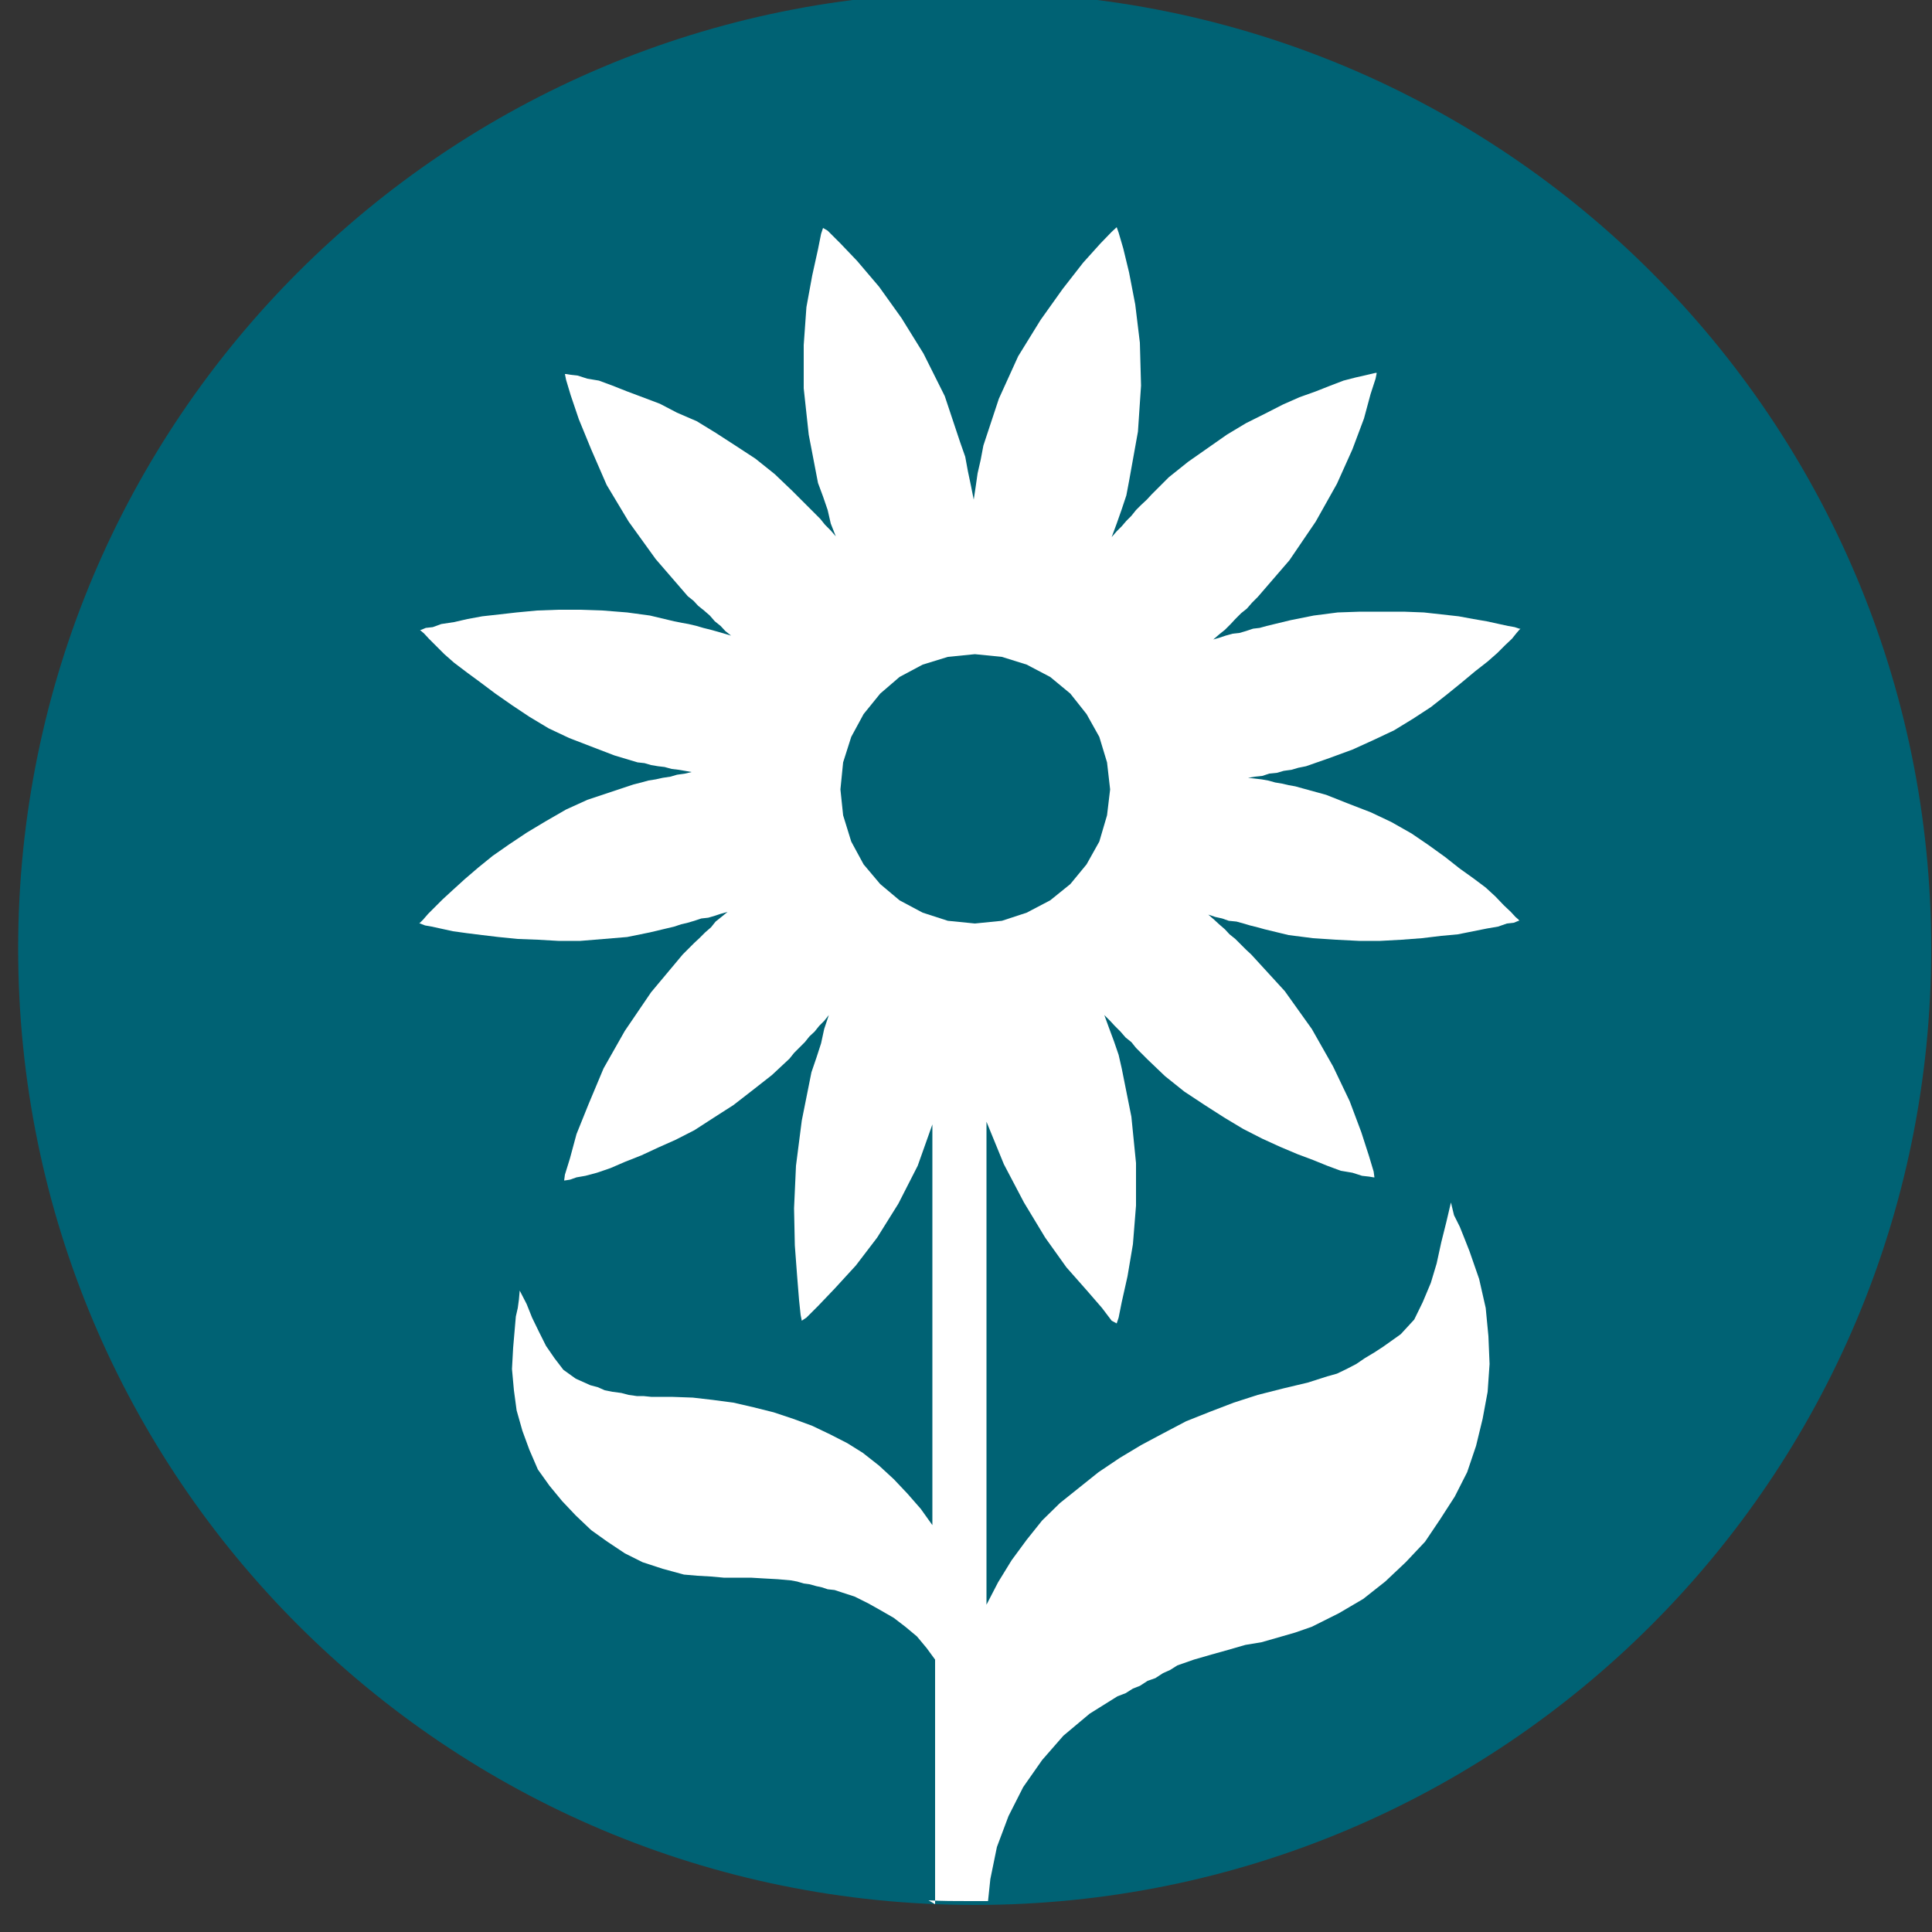
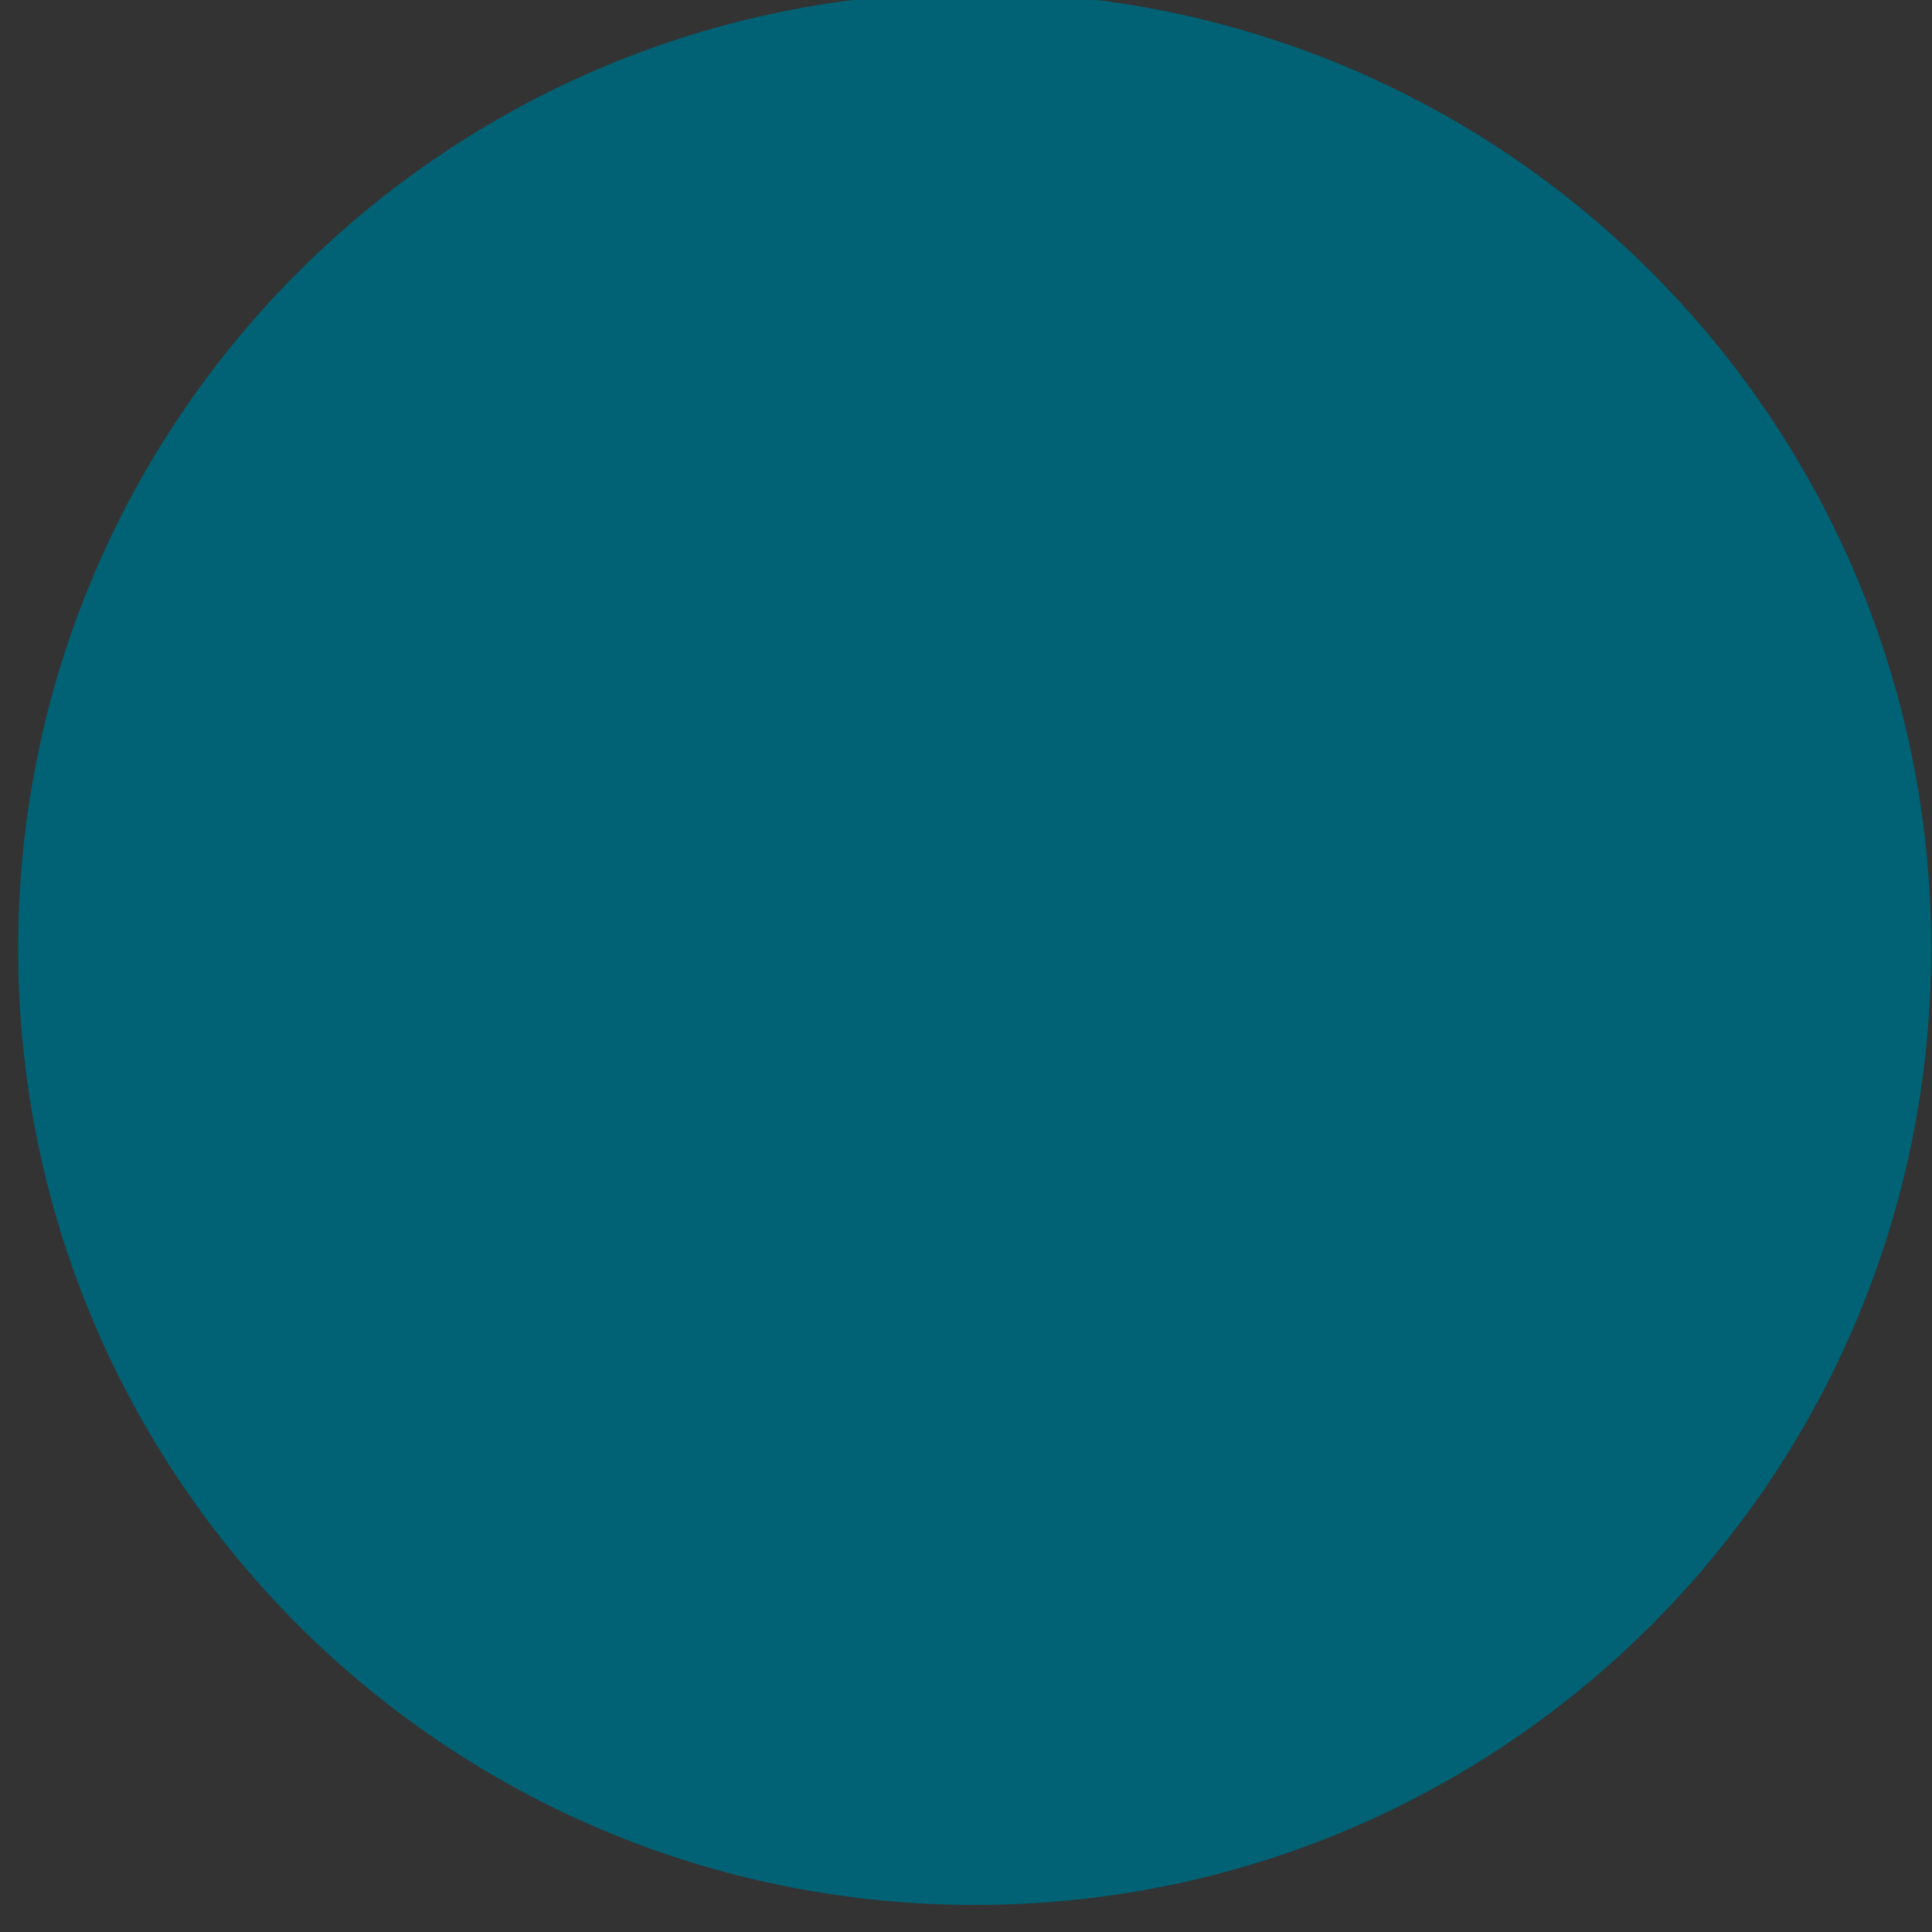
<svg xmlns="http://www.w3.org/2000/svg" width="500" height="500" fill-rule="evenodd">
  <rect width="100%" height="100%" fill="#333333" stroke="none" />
  <path d="M252.3 493C115.4 493 4.7 382.4 4.7 245.5S115.4-2 252.3-2c136.8 0 247.5 110.6 247.5 247.5S389.1 493 252.3 493z" fill="#006274" />
-   <path d="M242 492.8v-63.3l-2.2-3-2.5-3-3-2.5-3-2.3-3.3-1.9-3.2-1.8-3.6-1.8-3.7-1.2-1.5-.5-1.8-.2-1.5-.5-1.4-.3-1.8-.5-1.5-.2-1.7-.5-1.6-.3-3.4-.3-3.6-.2-3.4-.2h-3.6-3.4l-3.3-.3-3.5-.2-3.5-.3-5.5-1.5-5.2-1.7-4.6-2.3-4.5-3-4.2-3-4-3.8-3.5-3.7-3.3-4-3-4.2-2.2-5.1-1.8-4.9-1.5-5.3-.7-5.2-.5-5.5.3-5.5.5-5.8.2-2.3.5-2.2.3-2.2.2-2.3 1.8 3.5 1.4 3.5 1.8 3.7 1.8 3.6 2.2 3.2 2.3 3 3.2 2.3 3.8 1.7 1.9.5 1.8.8 2 .4 2.3.3 1.9.5 2.1.3h1.7l2 .2h5.3l5.5.2 5.2.6 5.3.7 5.2 1.2 5.2 1.3 5.1 1.7 4.9 1.8 4.6 2.2 4.5 2.3 4 2.5 4.2 3.3 3.8 3.5 3.5 3.7 3.5 4 3 4.2V291l-3.8 10.7-5 9.8-5.5 8.8-5.5 7.2-5.5 6-4.3 4.5-3 3-1.2.8-.3-1.5-.4-3.8-.5-6.2-.6-8-.2-9.6.5-11 1.5-11.7 2.5-12.5 1.3-3.8 1.2-3.7.8-3.7 1.2-3.6-1.2 1.5-1.3 1.3-1.2 1.5-1.3 1.2-1.2 1.5-1.3 1.3-1.5 1.5-1.2 1.5-4.5 4.2-5.1 4-4.9 3.8-5 3.2-5.1 3.3-4.9 2.5-4.5 2-4.3 2-4.3 1.7-3.7 1.6-3.5 1.2-3 .8-2.3.4-1.7.6-1.3.2h-.2l.2-1.5 1.3-4.2 1.7-6.3 3.1-7.7 3.9-9.3 5.5-9.7 6.8-10 8.2-9.8 1.5-1.5 1.5-1.5 1.3-1.2 1.5-1.5 1.5-1.3 1.2-1.5 1.5-1.2 1.6-1.3-1.8.5-1.5.5-1.7.5-1.8.2-1.8.6-1.7.5-1.7.4-1.8.6-6.3 1.5-5.9 1.2-6 .5-6.1.5h-5.7l-5.3-.3-5.2-.2-5-.5-4.2-.5-4-.5-3.6-.5-3.2-.7-2.3-.5-1.7-.3-1.3-.5h-.2l.2-.2.8-.8 1.3-1.5 1.7-1.7 2-2 2.5-2.3 3.3-3 3.5-3 3.7-3 4.3-3 4.5-3 5-3 5.2-3 5.5-2.5 6-2 6-2 2-.5 1.8-.5 1.9-.3 1.8-.4 2-.3 1.7-.5 2.1-.3 1.7-.4-1.7-.3-1.8-.3-1.7-.2-1.8-.5-1.7-.2-1.8-.3-1.7-.5-1.8-.2-6-1.8-6-2.3-5.7-2.2-5.3-2.5-5-3-4.5-3-4.3-3-4-3-3.4-2.5-3.3-2.5-2.5-2.2-2.3-2.3-1.7-1.7-1.2-1.3-.8-.7-.3-.3h.3l1.2-.5 1.8-.2 2.2-.8 3.3-.5 3.5-.8 3.8-.7 4.5-.5 4.4-.5 5.3-.5 5.5-.2h5.7l5.8.2 6.3.5 5.9.8 6.3 1.5 2 .4 1.7.3 2.1.5 1.7.5 2 .5 1.8.5 1.7.5 1.7.5-1.5-1.2-1.2-1.3-1.5-1.2-1.3-1.5-1.5-1.3-1.5-1.2-1.2-1.3-1.5-1.2-8.3-9.6-7-9.7-5.7-9.5-4-9.2-3.2-7.8-2.1-6.2-1.2-4-.3-1.5h.3l1.2.2 1.8.2 2.5.8 3 .5 3.5 1.3 3.8 1.5 4 1.5 4.5 1.7 4.4 2.3 5.1 2.2 4.9 3 5.1 3.3 5.2 3.4 5 4 4.5 4.3 1.5 1.5 1.5 1.5 1.5 1.5 1.3 1.3 1.5 1.5 1.2 1.5 1.5 1.5 1.3 1.5-1.3-3.3-.8-3.5-1.2-3.5-1.3-3.5-2.4-12.5-1.3-12V89.3l.7-9.8 1.5-8.2 1.5-6.8.8-4 .5-1.5 1.2.7 3.3 3.3 4.3 4.5 5.7 6.7 5.8 8.1 5.7 9.2 5.5 11 4 12 1.3 3.7.7 3.8.8 3.8.7 3.5.5-3.3.5-3.5.8-3.5.7-3.7 4-12.1 5-11 5.8-9.4 5.7-8 5.3-6.8 4.5-5 2.9-3 1.3-1.2.5 1.4 1.2 4.1 1.5 6.2 1.6 8.3 1.2 9.9.3 11.1-.8 11.9-2.3 12.8-.7 3.7-1.2 3.6-1.3 3.7-1.3 3.5 1.3-1.5 1.3-1.3 1.2-1.4 1.3-1.3 1.2-1.5 1.3-1.3 1.5-1.4 1.2-1.3 4.5-4.5 5-4 5-3.5 5-3.5 5-3 5-2.5 4.5-2.3 4.3-1.9 4.2-1.5 3.8-1.5 3.4-1.3 3.1-.8 2.2-.5 1.7-.4 1.3-.3h.3L356 98l-1.3 4-1.7 6.3-3 8-4 8.9-5.5 9.8-6.8 10-8.2 9.5-1.5 1.5-1.3 1.5-1.5 1.2-1.5 1.5-1.2 1.3-1.5 1.5-1.5 1.2-1.5 1.3 1.7-.5 1.5-.5 1.8-.5 1.8-.2 1.7-.5 1.8-.6 1.7-.2 1.8-.5 6.2-1.5 6-1.2 6.2-.8 5.8-.2h5.8 5.5l5.2.2 4.5.5 4.5.5 3.8.7 3.5.6 3.2.7 2.3.5 1.7.3 1.2.4h.3l-.3.3-.7.8-1.2 1.5-1.8 1.7-2 2-2.5 2.2-3.2 2.5-3.6 3-3.7 3-4.2 3.3-4.6 3-4.9 3-5.3 2.5-5.5 2.5-6 2.2-6 2.1-2 .4-1.7.5-2.1.3-1.7.5-2 .2-1.8.6-1.9.2-1.8.3 1.8.2 1.7.2 1.7.3 1.8.5 1.8.3 1.7.4 1.7.3 1.8.5 6.2 1.7 5.8 2.3 5.7 2.2 5.3 2.5 5.3 3 4.4 3 4.3 3.1 3.8 3 3.5 2.5 3.2 2.4 2.5 2.3 2.2 2.3 1.8 1.7 1.2 1.3.8.7.2.3h-.2l-1.2.5-1.8.2-2.3.8-2.9.5-3.5.7-4 .8-4.3.4-5 .6-5.3.4-5.5.3h-5.5l-5.9-.3-6-.4-6.3-.8-6.2-1.5-1.8-.5-2-.5-1.7-.5-1.8-.5-2-.2-1.7-.6-1.8-.4-1.8-.6 1.5 1.3 1.3 1.2 1.5 1.3 1.2 1.3 1.5 1.2 1.3 1.3 1.5 1.5 1.3 1.2 8.7 9.5 7 9.8 5.5 9.7 4.3 9 3 8 2 6.2 1.2 4 .2 1.5h-.2l-1.2-.2-1.8-.2-2.5-.8-3-.5-3.5-1.3-3.7-1.5-4-1.5-4.5-1.9-4.6-2.1-4.9-2.5-5-3-5-3.2-5.3-3.5-5-4-4.5-4.3-1.5-1.5-1.5-1.5-1.2-1.5-1.5-1.2-1.3-1.5-1.5-1.5-1.2-1.3-1.5-1.5 1.2 3.3 1.3 3.5 1.2 3.5.8 3.5 2.5 12.5 1.2 12v11l-.8 10-1.4 8.3-1.5 6.7-.8 4-.5 1.5-1.3-.7-2.5-3.3-3.9-4.5-5.3-6-5.5-7.7-5.5-9.1-5.2-9.9-4.5-11v125l3-5.8 3.5-5.7 3.9-5.3 4-5 4.6-4.5 5-4 5-4 5.5-3.7 5.5-3.3 6-3.2 5.7-3 6.3-2.5 6-2.3 6.2-2 6.7-1.7 6.3-1.5 2.5-.8 2.5-.8 2.5-.7 2.5-1.2 2.5-1.3 2.2-1.5 2.5-1.5 2.3-1.5 4.5-3.2 3.5-3.8 2.2-4.5 2.1-5 1.5-5 1.2-5.5 1.3-5.2 1.2-5.1.8 3.3 1.5 3 1.2 3 1.3 3.3 2.5 7.2 1.7 7.5.7 7.3.3 7.2-.5 7.2-1.3 7-1.7 7-2.3 6.8-3.2 6.3-3.8 5.9-3.9 5.8-5 5.3-5.3 5-5.7 4.5-6.3 3.7-7 3.5-4.3 1.5-4.5 1.3-4.2 1.2-4.2.7-4.5 1.3-4.3 1.2-4.5 1.3-4.3 1.5-1.9 1.2-1.8.8-2 1.3-2 .7-2 1.3-1.8.7-1.9 1.2-2.1.8-7.2 4.5-6.8 5.7-5.5 6.3-4.9 7-3.8 7.5-3 8-1.7 8.3-.6 5.7h-4.9c-3.5 0-7 0-10.5-.2z" fill="#fff" />
-   <path d="M252.3 239l7-.7 6.4-2.1 6.1-3.2 5.2-4.2 4.2-5.1 3.3-5.9 2-6.8.8-6.7-.8-7-2-6.6-3.3-5.9-4.2-5.3-5.2-4.3-6.1-3.2-6.4-2-7-.7-7 .7-6.5 2-6 3.2-5 4.3-4.3 5.3-3.2 5.9-2.1 6.6-.7 7 .7 6.7 2.1 6.8 3.2 5.9 4.3 5.1 5 4.2 6 3.2 6.5 2.1z" fill="#006274" />
</svg>